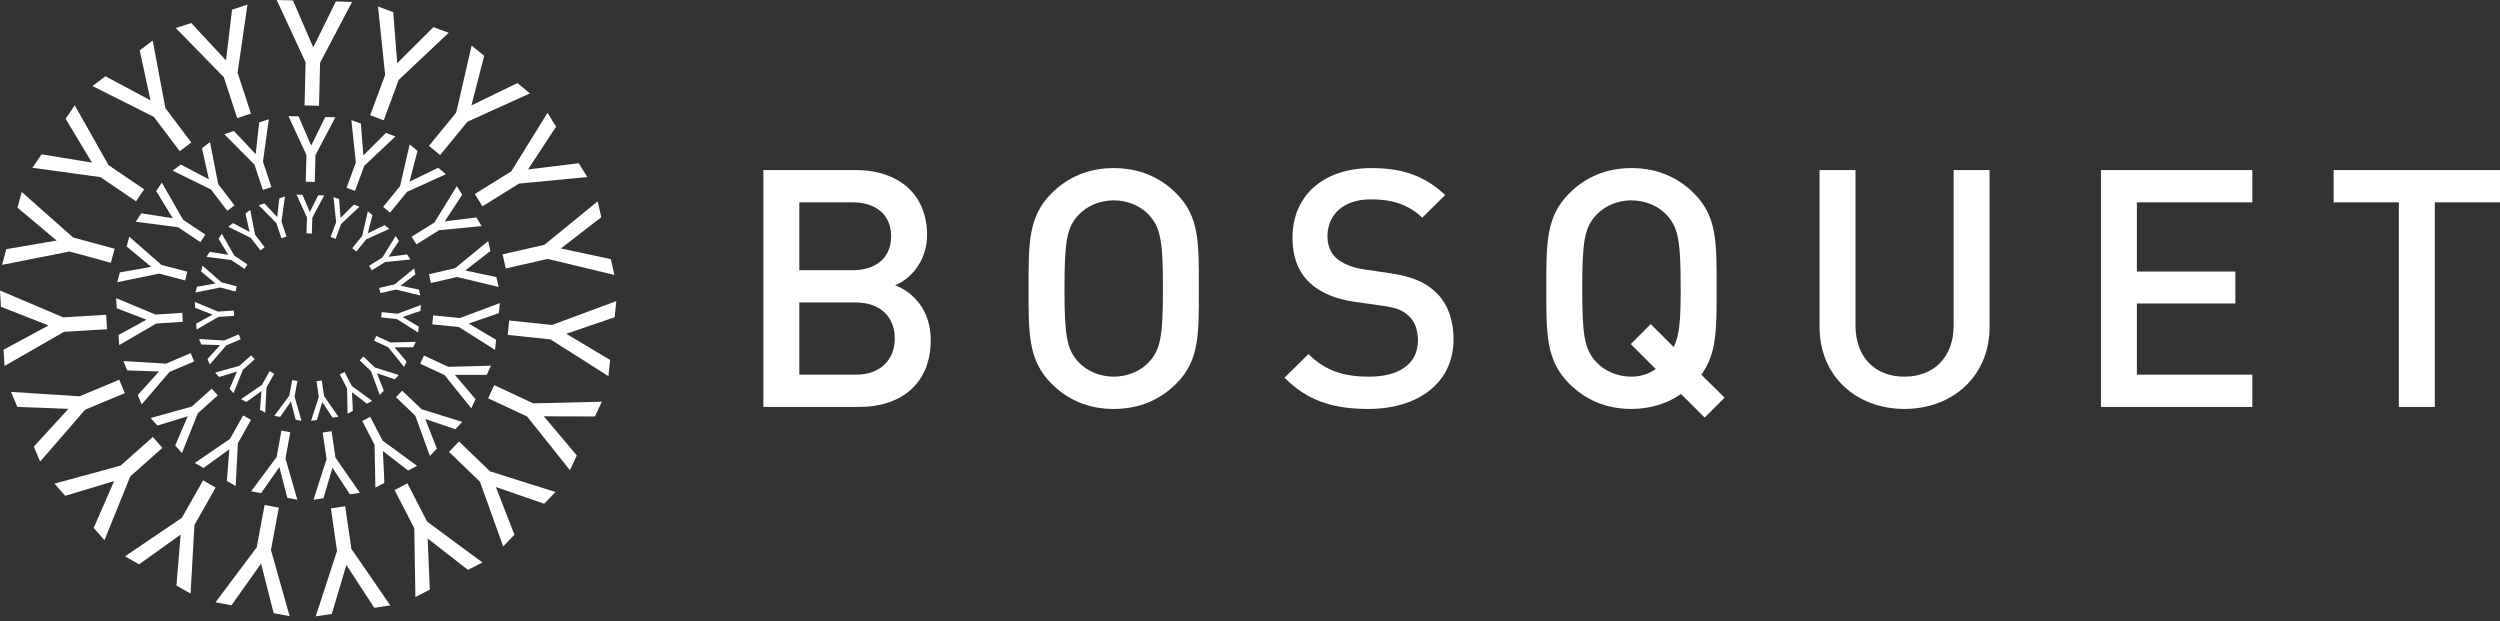
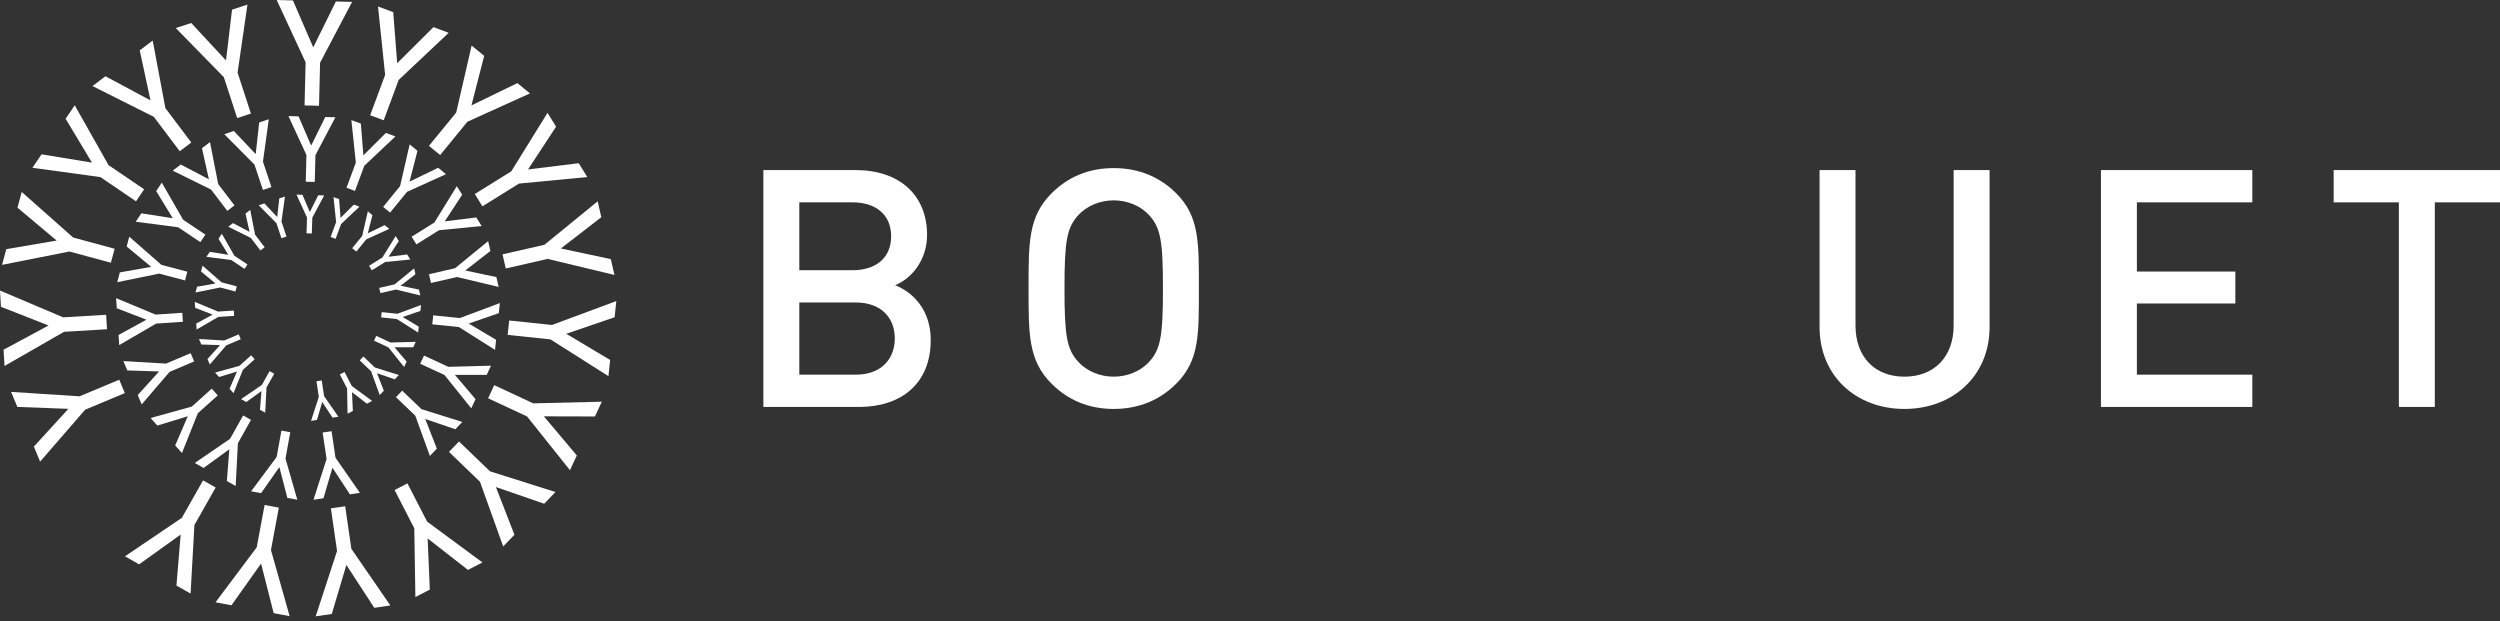
<svg xmlns="http://www.w3.org/2000/svg" width="165" height="41" viewBox="0 0 165 41" fill="none">
  <rect x="0" y="0" width="165" height="41" fill="#333333" stroke="none" />
  <path d="M20.171 4.116L18.263 0L19.334 0.027L20.674 3.126L22.167 0.098L23.239 0.125L21.126 4.138L21.055 6.981L20.1 6.957L20.171 4.116V4.116Z" fill="white" />
  <path d="M25.419 4.941L24.948 0.428L25.953 0.802L26.215 4.17L28.608 1.791L29.613 2.165L26.313 5.274L25.325 7.939L24.43 7.606L25.419 4.942V4.941Z" fill="white" />
  <path d="M30.11 7.429L31.127 3.007L31.956 3.687L31.113 6.957L34.148 5.484L34.977 6.165L30.849 8.033L29.05 10.233L28.311 9.627L30.109 7.428L30.11 7.429Z" fill="white" />
  <path d="M33.747 11.304L36.136 7.449L36.702 8.361L34.849 11.183L38.196 10.772L38.761 11.684L34.251 12.117L31.84 13.617L31.336 12.805L33.747 11.306V11.304Z" fill="white" />
  <path d="M35.935 16.154L39.446 13.287L39.685 14.335L37.016 16.399L40.314 17.101L40.553 18.148L36.148 17.087L33.38 17.718L33.168 16.786L35.935 16.155V16.154Z" fill="white" />
  <path d="M36.43 21.449L40.677 19.87L40.565 20.938L37.373 22.029L40.269 23.759L40.157 24.827L36.33 22.399L33.507 22.103L33.606 21.152L36.429 21.448L36.43 21.449Z" fill="white" />
  <path d="M35.19 26.621L39.719 26.513L39.266 27.487L35.894 27.478L38.07 30.059L37.617 31.032L34.788 27.488L32.215 26.287L32.619 25.421L35.19 26.621H35.19Z" fill="white" />
  <path d="M32.339 31.106L36.659 32.472L35.916 33.247L32.729 32.145L33.953 35.292L33.211 36.066L31.679 31.796L29.633 29.826L30.294 29.137L32.34 31.107L32.339 31.106Z" fill="white" />
  <path d="M28.193 34.429L31.84 37.121L30.886 37.614L28.225 35.539L28.368 38.913L27.415 39.405L27.344 34.868L26.043 32.342L26.891 31.903L28.191 34.429H28.193Z" fill="white" />
  <path d="M23.191 36.225L25.763 39.96L24.702 40.115L22.861 37.286L21.898 40.522L20.837 40.677L22.245 36.364L21.838 33.55L22.782 33.413L23.19 36.225H23.191Z" fill="white" />
  <path d="M17.883 36.299L19.116 40.666L18.062 40.469L17.23 37.196L15.277 39.949L14.223 39.752L16.944 36.124L17.464 33.329L18.403 33.504L17.883 36.299V36.299Z" fill="white" />
  <path d="M12.832 34.647L12.578 39.177L11.646 38.647L11.924 35.281L9.181 37.247L8.249 36.717L12.002 34.177L13.403 31.704L14.233 32.176L12.833 34.648L12.832 34.647Z" fill="white" />
-   <path d="M8.597 31.444L6.895 35.649L6.183 34.846L7.532 31.75L4.303 32.724L3.591 31.92L7.962 30.729L10.085 28.843L10.718 29.558L8.595 31.445L8.597 31.444Z" fill="white" />
  <path d="M5.619 27.04L2.648 30.466L2.235 29.475L4.513 26.984L1.144 26.856L0.731 25.865L5.251 26.157L7.87 25.061L8.239 25.944L5.62 27.04L5.619 27.04Z" fill="white" />
  <path d="M4.231 21.898L0.299 24.153L0.234 23.081L3.204 21.482L0.064 20.249L0 19.177L4.172 20.945L7.005 20.775L7.062 21.729L4.23 21.899L4.231 21.898Z" fill="white" />
  <path d="M4.579 16.599L0.135 17.481L0.415 16.444L3.738 15.876L1.154 13.706L1.434 12.669L4.827 15.676L7.567 16.418L7.318 17.341L4.579 16.599H4.579Z" fill="white" />
  <path d="M6.629 11.689L2.14 11.074L2.742 10.185L6.069 10.732L4.331 7.838L4.933 6.949L7.163 10.899L9.513 12.494L8.977 13.286L6.629 11.69V11.689Z" fill="white" />
  <path d="M10.154 7.713L6.104 5.679L6.96 5.032L9.933 6.625L9.222 3.324L10.078 2.677L10.916 7.136L12.625 9.405L11.863 9.981L10.154 7.712V7.713Z" fill="white" />
  <path d="M14.772 5.092L11.601 1.851L12.621 1.518L14.917 3.991L15.314 0.637L16.333 0.303L15.68 4.793L16.561 7.496L15.653 7.793L14.773 5.091L14.772 5.092Z" fill="white" />
  <path d="M20.224 10.225L19.037 7.662L19.704 7.679L20.537 9.609L21.467 7.723L22.135 7.741L20.819 10.239L20.774 12.008L20.18 11.993L20.224 10.225H20.224Z" fill="white" />
  <path d="M23.486 10.736L23.191 7.926L23.817 8.158L23.982 10.254L25.471 8.773L26.097 9.005L24.044 10.941L23.429 12.6L22.871 12.393L23.485 10.734L23.486 10.736Z" fill="white" />
  <path d="M26.406 12.283L27.037 9.53L27.553 9.953L27.03 11.989L28.919 11.071L29.435 11.495L26.866 12.66L25.747 14.03L25.287 13.653L26.405 12.284L26.406 12.283Z" fill="white" />
  <path d="M28.668 14.687L30.151 12.285L30.504 12.852L29.353 14.61L31.436 14.351L31.789 14.918L28.982 15.192L27.482 16.128L27.168 15.623L28.668 14.687Z" fill="white" />
  <path d="M30.034 17.702L32.217 15.914L32.366 16.565L30.706 17.853L32.761 18.287L32.91 18.938L30.167 18.282L28.445 18.677L28.312 18.098L30.034 17.702Z" fill="white" />
-   <path d="M30.348 20.992L32.99 20.004L32.922 20.669L30.936 21.353L32.741 22.427L32.673 23.092L30.288 21.585L28.53 21.405L28.59 20.813L30.347 20.993L30.348 20.992Z" fill="white" />
+   <path d="M30.348 20.992L32.99 20.004L32.922 20.669L30.936 21.353L32.741 22.427L32.673 23.092L30.288 21.585L28.53 21.405L28.59 20.813L30.347 20.993L30.348 20.992" fill="white" />
  <path d="M29.585 24.211L32.405 24.136L32.125 24.743H30.026L31.385 26.345L31.105 26.952L29.337 24.751L27.734 24.007L27.984 23.467L29.587 24.209L29.585 24.211Z" fill="white" />
  <path d="M27.82 27.006L30.512 27.848L30.051 28.331L28.065 27.652L28.833 29.609L28.372 30.092L27.41 27.436L26.132 26.214L26.543 25.784L27.82 27.006Z" fill="white" />
-   <path d="M25.25 29.079L27.526 30.747L26.934 31.055L25.272 29.77L25.369 31.871L24.776 32.179L24.722 29.355L23.907 27.785L24.435 27.51L25.25 29.08L25.25 29.079Z" fill="white" />
  <path d="M22.143 30.208L23.754 32.527L23.093 32.626L21.941 30.869L21.349 32.886L20.689 32.985L21.555 30.297L21.295 28.547L21.883 28.459L22.143 30.209V30.208Z" fill="white" />
  <path d="M18.843 30.268L19.623 32.983L18.965 32.863L18.439 30.828L17.231 32.548L16.573 32.428L18.258 30.162L18.574 28.421L19.158 28.527L18.842 30.268H18.843Z" fill="white" />
  <path d="M15.7 29.255L15.555 32.076L14.973 31.749L15.136 29.652L13.436 30.884L12.854 30.557L15.182 28.964L16.047 27.42L16.565 27.711L15.701 29.254L15.7 29.255Z" fill="white" />
  <path d="M13.055 27.277L12.009 29.9L11.563 29.402L12.393 27.471L10.386 28.087L9.941 27.589L12.659 26.834L13.975 25.652L14.371 26.095L13.056 27.276L13.055 27.277Z" fill="white" />
  <path d="M11.188 24.547L9.351 26.69L9.09 26.075L10.499 24.516L8.401 24.448L8.141 23.832L10.956 23.998L12.583 23.308L12.815 23.855L11.188 24.546V24.547Z" fill="white" />
  <path d="M10.306 21.356L7.868 22.775L7.824 22.108L9.666 21.1L7.707 20.346L7.663 19.678L10.267 20.763L12.031 20.645L12.07 21.239L10.307 21.356L10.306 21.356Z" fill="white" />
  <path d="M10.503 18.058L7.74 18.624L7.91 17.978L9.978 17.61L8.36 16.27L8.531 15.623L10.655 17.482L12.364 17.933L12.212 18.509L10.504 18.058H10.503Z" fill="white" />
  <path d="M11.756 14.999L8.959 14.635L9.329 14.079L11.403 14.404L10.308 12.61L10.679 12.054L12.085 14.503L13.554 15.486L13.224 15.981L11.756 14.998V14.999Z" fill="white" />
  <path d="M13.93 12.511L11.399 11.263L11.929 10.857L13.787 11.835L13.329 9.783L13.859 9.377L14.401 12.149L15.475 13.554L15.003 13.916L13.93 12.511Z" fill="white" />
  <path d="M16.791 10.859L14.802 8.857L15.435 8.644L16.876 10.173L17.107 8.083L17.741 7.871L17.355 10.669L17.916 12.347L17.353 12.536L16.792 10.858L16.791 10.859Z" fill="white" />
  <path d="M20.263 14.358L19.57 12.845L19.963 12.856L20.449 13.996L21.002 12.887L21.395 12.899L20.612 14.368L20.581 15.411L20.231 15.4L20.262 14.357L20.263 14.358Z" fill="white" />
  <path d="M22.185 14.662L22.011 13.006L22.38 13.143L22.476 14.379L23.354 13.505L23.723 13.643L22.512 14.784L22.15 15.762L21.821 15.64L22.184 14.662L22.185 14.662Z" fill="white" />
  <path d="M23.905 15.573L24.277 13.95L24.582 14.199L24.273 15.399L25.387 14.858L25.691 15.107L24.177 15.794L23.517 16.602L23.246 16.38L23.905 15.573Z" fill="white" />
  <path d="M25.24 16.993L26.114 15.577L26.322 15.911L25.644 16.947L26.872 16.794L27.08 17.129L25.425 17.29L24.541 17.841L24.355 17.543L25.24 16.992V16.993Z" fill="white" />
  <path d="M26.043 18.769L27.331 17.715L27.419 18.099L26.441 18.858L27.651 19.114L27.74 19.498L26.122 19.111L25.107 19.344L25.028 19.002L26.043 18.769Z" fill="white" />
  <path d="M26.228 20.709L27.787 20.129L27.746 20.521L26.575 20.922L27.638 21.557L27.598 21.948L26.192 21.058L25.156 20.949L25.193 20.6L26.229 20.709H26.228Z" fill="white" />
  <path d="M25.778 22.606L27.44 22.562L27.274 22.92H26.037L26.837 23.864L26.672 24.222L25.631 22.924L24.685 22.486L24.832 22.168L25.777 22.606H25.778Z" fill="white" />
  <path d="M24.736 24.253L26.323 24.75L26.051 25.035L24.881 24.633L25.333 25.787L25.061 26.071L24.494 24.505L23.742 23.784L23.984 23.531L24.737 24.252L24.736 24.253Z" fill="white" />
  <path d="M23.219 25.476L24.561 26.461L24.211 26.642L23.232 25.883L23.288 27.121L22.939 27.303L22.908 25.638L22.428 24.712L22.739 24.55L23.218 25.475L23.219 25.476Z" fill="white" />
  <path d="M21.387 26.14L22.336 27.508L21.946 27.566L21.268 26.53L20.918 27.719L20.529 27.777L21.041 26.193L20.888 25.161L21.235 25.11L21.388 26.142L21.387 26.14Z" fill="white" />
-   <path d="M19.442 26.174L19.899 27.775L19.512 27.703L19.203 26.503L18.49 27.516L18.103 27.445L19.097 26.111L19.284 25.084L19.628 25.147L19.442 26.174Z" fill="white" />
  <path d="M17.589 25.575L17.503 27.238L17.16 27.045L17.257 25.81L16.253 26.535L15.911 26.342L17.284 25.404L17.794 24.495L18.099 24.666L17.589 25.576V25.575Z" fill="white" />
  <path d="M16.031 24.407L15.413 25.953L15.151 25.659L15.642 24.521L14.458 24.883L14.196 24.59L15.799 24.146L16.575 23.45L16.808 23.711L16.032 24.407L16.031 24.407Z" fill="white" />
  <path d="M14.932 22.796L13.847 24.058L13.693 23.695L14.525 22.778L13.288 22.737L13.135 22.374L14.794 22.473L15.754 22.067L15.89 22.39L14.931 22.796H14.932Z" fill="white" />
  <path d="M14.413 20.914L12.975 21.749L12.949 21.356L14.036 20.763L12.882 20.317L12.856 19.924L14.391 20.565L15.43 20.497L15.453 20.847L14.414 20.915L14.413 20.914Z" fill="white" />
  <path d="M14.531 18.972L12.903 19.305L13.003 18.924L14.222 18.709L13.269 17.918L13.37 17.537L14.62 18.633L15.627 18.901L15.537 19.24L14.531 18.973L14.531 18.972Z" fill="white" />
  <path d="M15.274 17.166L13.625 16.95L13.844 16.622L15.066 16.816L14.422 15.758L14.641 15.43L15.468 16.875L16.333 17.455L16.138 17.747L15.273 17.166H15.274Z" fill="white" />
  <path d="M16.555 15.703L15.065 14.965L15.377 14.726L16.472 15.304L16.203 14.093L16.516 13.854L16.834 15.488L17.466 16.318L17.187 16.53L16.555 15.701V15.703Z" fill="white" />
  <path d="M18.245 14.73L17.075 13.548L17.448 13.424L18.296 14.326L18.434 13.095L18.807 12.971L18.578 14.62L18.907 15.61L18.574 15.721L18.245 14.731V14.73Z" fill="white" />
  <path d="M165 13.355H160.697V26.858H158.325V13.355H154.022V11.225H165V13.355Z" fill="white" />
  <path d="M148.653 26.858H138.663V11.225H148.653V13.355H141.034V17.922H147.533V20.03H141.034V24.728H148.653V26.858Z" fill="white" />
  <path d="M131.312 21.589C131.312 24.816 128.875 26.99 125.691 26.99C122.507 26.99 120.092 24.816 120.092 21.589V11.225H122.463V21.479C122.463 23.565 123.737 24.86 125.691 24.86C127.645 24.86 128.94 23.565 128.94 21.479V11.225H131.312V21.589Z" fill="white" />
-   <path d="M113.824 26.243L112.507 27.561L110.948 26.002C110.047 26.639 108.906 26.99 107.676 26.99C106.008 26.99 104.646 26.397 103.57 25.321C102.033 23.784 102.055 22.05 102.055 19.042C102.055 16.034 102.033 14.299 103.57 12.762C104.646 11.686 106.008 11.094 107.676 11.094C109.345 11.094 110.728 11.686 111.804 12.762C113.341 14.299 113.297 16.034 113.297 19.042C113.297 21.698 113.319 23.323 112.287 24.728L113.824 26.243ZM110.926 19.042C110.926 15.902 110.772 15.024 110.004 14.189C109.455 13.597 108.598 13.223 107.676 13.223C106.754 13.223 105.898 13.597 105.349 14.189C104.58 15.024 104.427 15.902 104.427 19.042C104.427 22.181 104.58 23.06 105.349 23.894C105.898 24.487 106.754 24.86 107.676 24.86C108.269 24.86 108.818 24.684 109.279 24.355L107.632 22.708L108.95 21.391L110.465 22.906C110.86 22.116 110.926 21.062 110.926 19.042Z" fill="white" />
-   <path d="M95.933 22.401C95.933 25.277 93.584 26.99 90.312 26.99C87.963 26.99 86.273 26.441 84.779 24.926L86.36 23.367C87.502 24.509 88.754 24.86 90.356 24.86C92.398 24.86 93.584 23.982 93.584 22.467C93.584 21.786 93.386 21.215 92.969 20.842C92.574 20.469 92.179 20.315 91.257 20.183L89.412 19.92C88.139 19.744 87.129 19.305 86.448 18.668C85.68 17.944 85.306 16.956 85.306 15.682C85.306 12.96 87.282 11.094 90.532 11.094C92.596 11.094 94.045 11.62 95.384 12.872L93.869 14.365C92.903 13.443 91.784 13.157 90.466 13.157C88.622 13.157 87.612 14.211 87.612 15.595C87.612 16.165 87.787 16.67 88.205 17.044C88.6 17.395 89.237 17.658 89.961 17.768L91.74 18.032C93.189 18.251 94.001 18.602 94.66 19.195C95.516 19.942 95.933 21.062 95.933 22.401Z" fill="white" />
  <path d="M79.126 19.042C79.126 22.05 79.17 23.784 77.633 25.321C76.557 26.397 75.174 26.99 73.505 26.99C71.837 26.99 70.475 26.397 69.4 25.321C67.863 23.784 67.885 22.05 67.885 19.042C67.885 16.034 67.863 14.299 69.4 12.762C70.475 11.686 71.837 11.094 73.505 11.094C75.174 11.094 76.557 11.686 77.633 12.762C79.17 14.299 79.126 16.034 79.126 19.042ZM76.755 19.042C76.755 15.902 76.601 15.024 75.833 14.189C75.284 13.597 74.427 13.223 73.505 13.223C72.583 13.223 71.727 13.597 71.178 14.189C70.409 15.024 70.256 15.902 70.256 19.042C70.256 22.181 70.409 23.06 71.178 23.894C71.727 24.487 72.583 24.86 73.505 24.86C74.427 24.86 75.284 24.487 75.833 23.894C76.601 23.06 76.755 22.181 76.755 19.042Z" fill="white" />
  <path d="M61.428 22.445C61.428 25.321 59.473 26.858 56.707 26.858H50.383V11.225H56.465C59.364 11.225 61.186 12.872 61.186 15.507C61.186 17.197 60.132 18.405 59.078 18.822C60.286 19.305 61.428 20.469 61.428 22.445ZM59.056 22.335C59.056 20.952 58.134 19.964 56.487 19.964H52.755V24.728H56.487C58.134 24.728 59.056 23.718 59.056 22.335ZM58.815 15.595C58.815 14.146 57.783 13.355 56.268 13.355H52.755V17.834H56.268C57.783 17.834 58.815 17.044 58.815 15.595Z" fill="white" />
</svg>